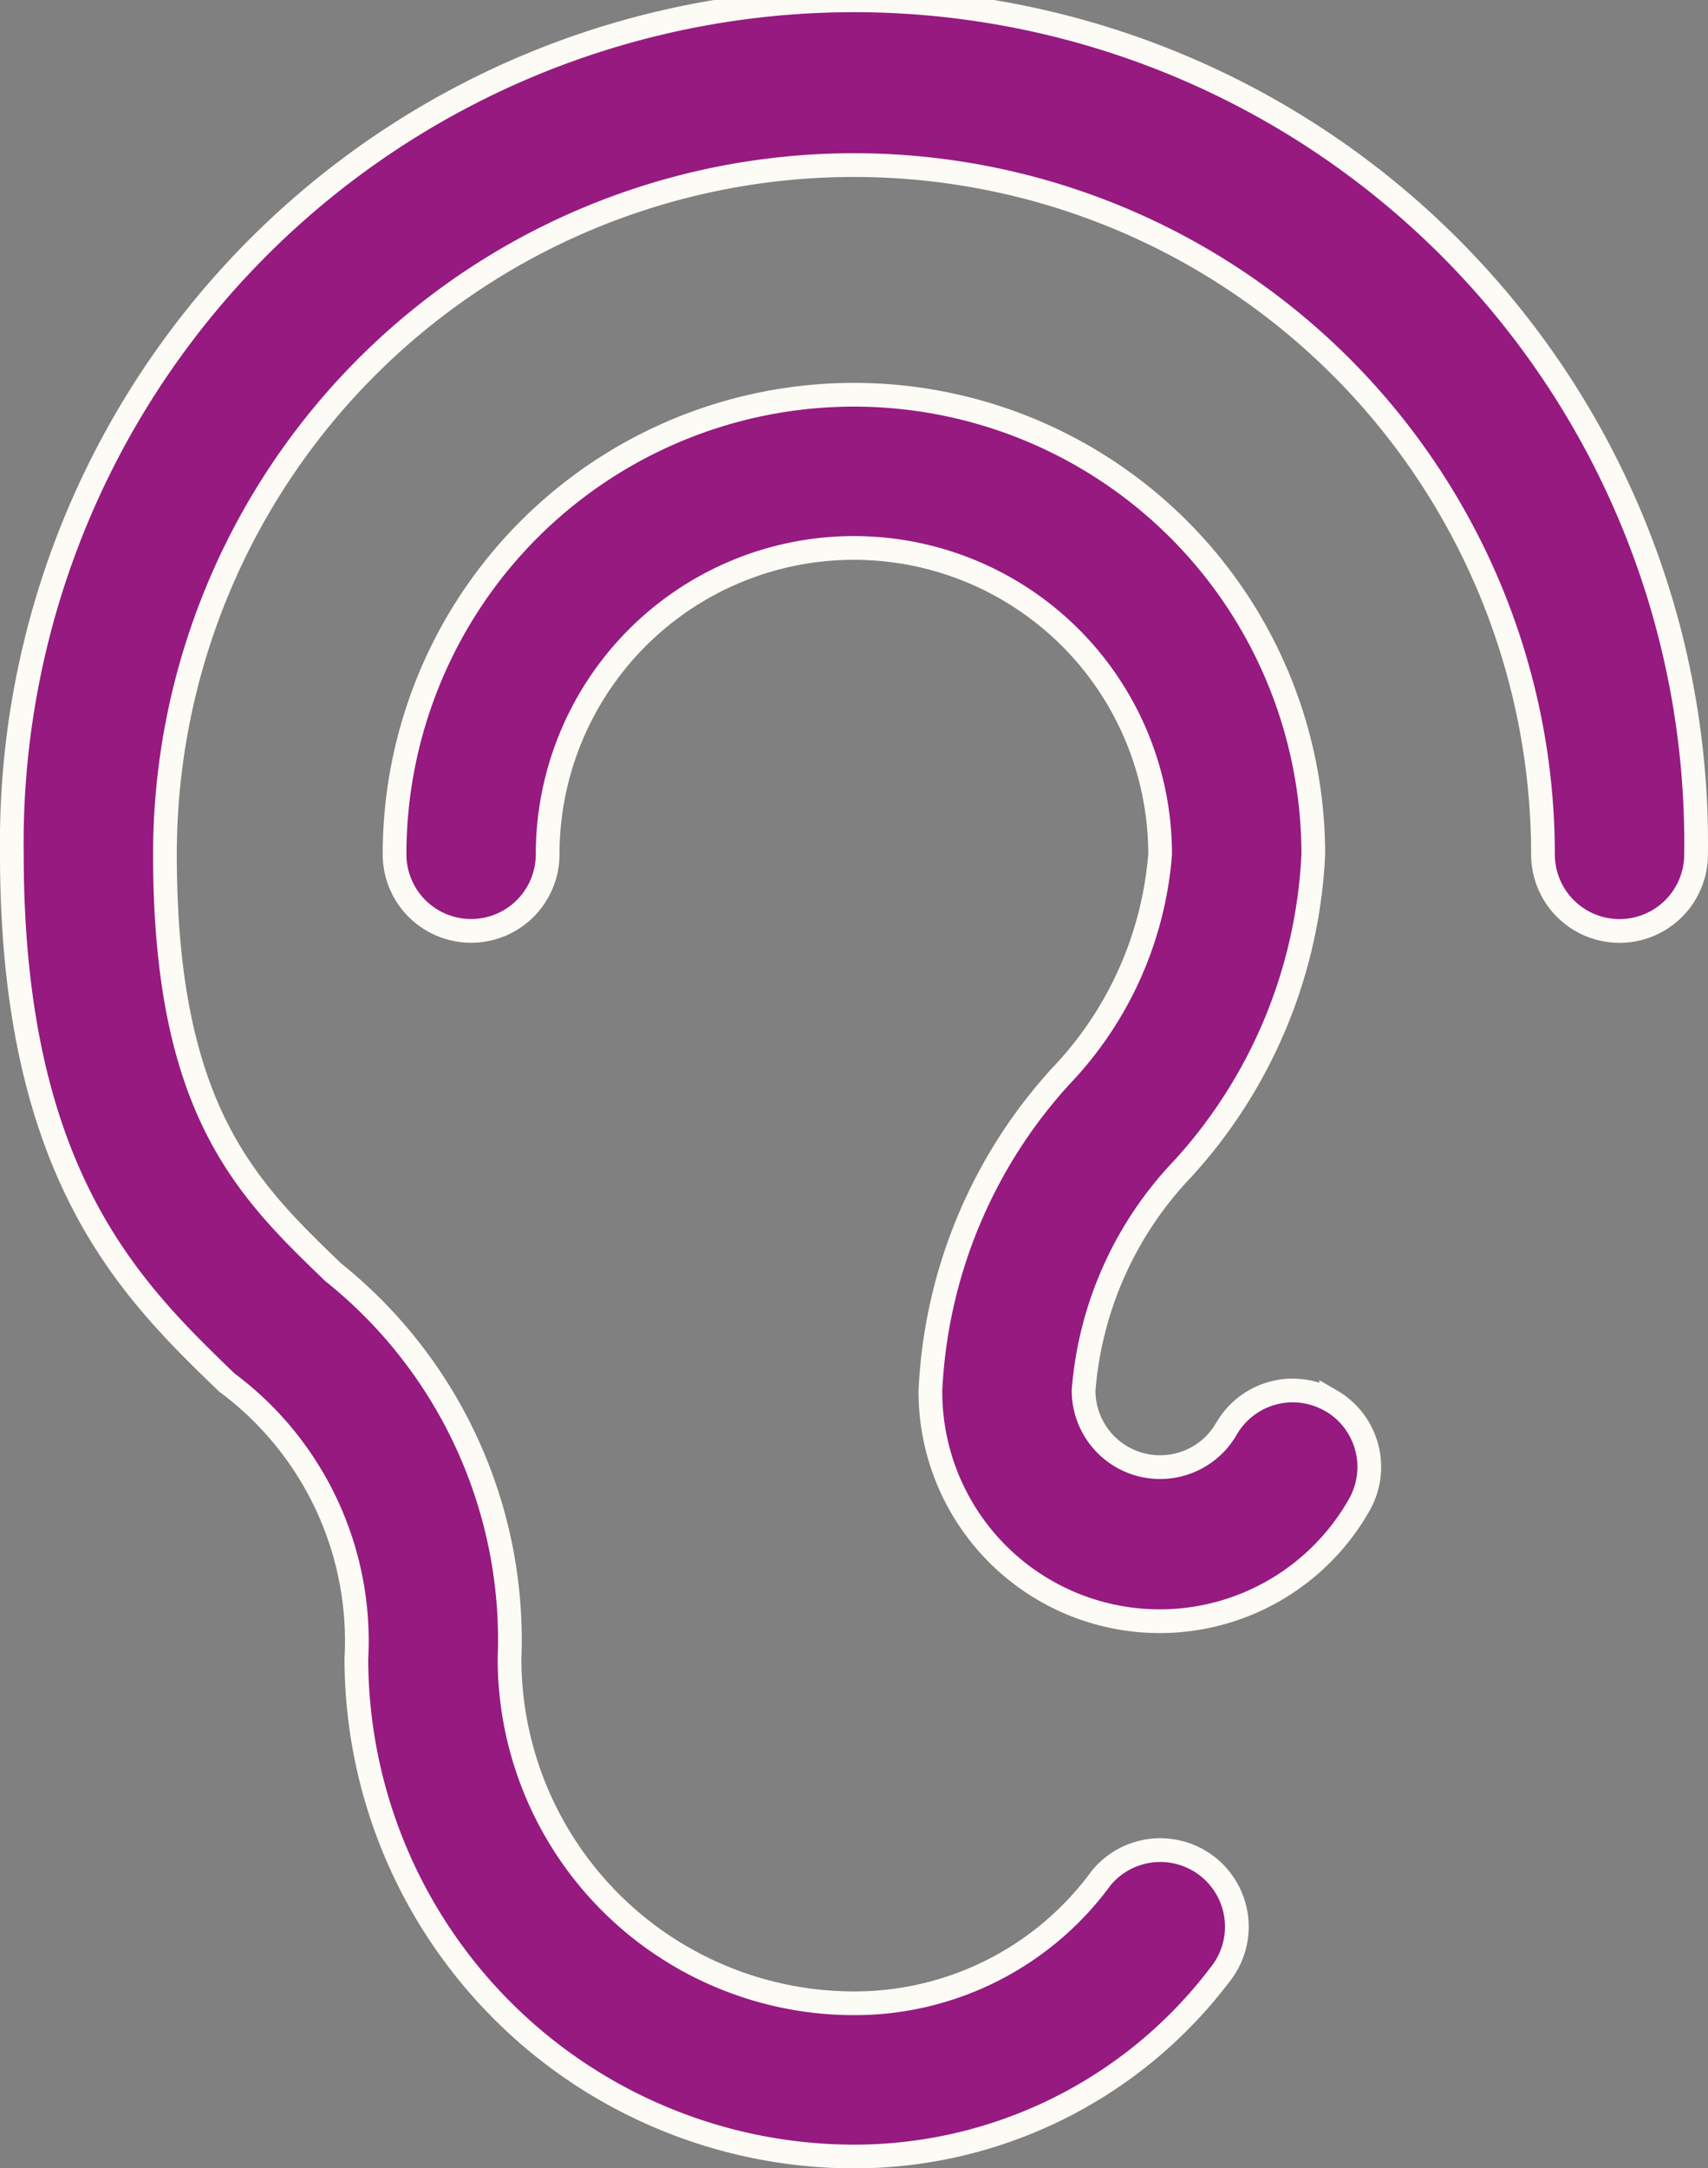
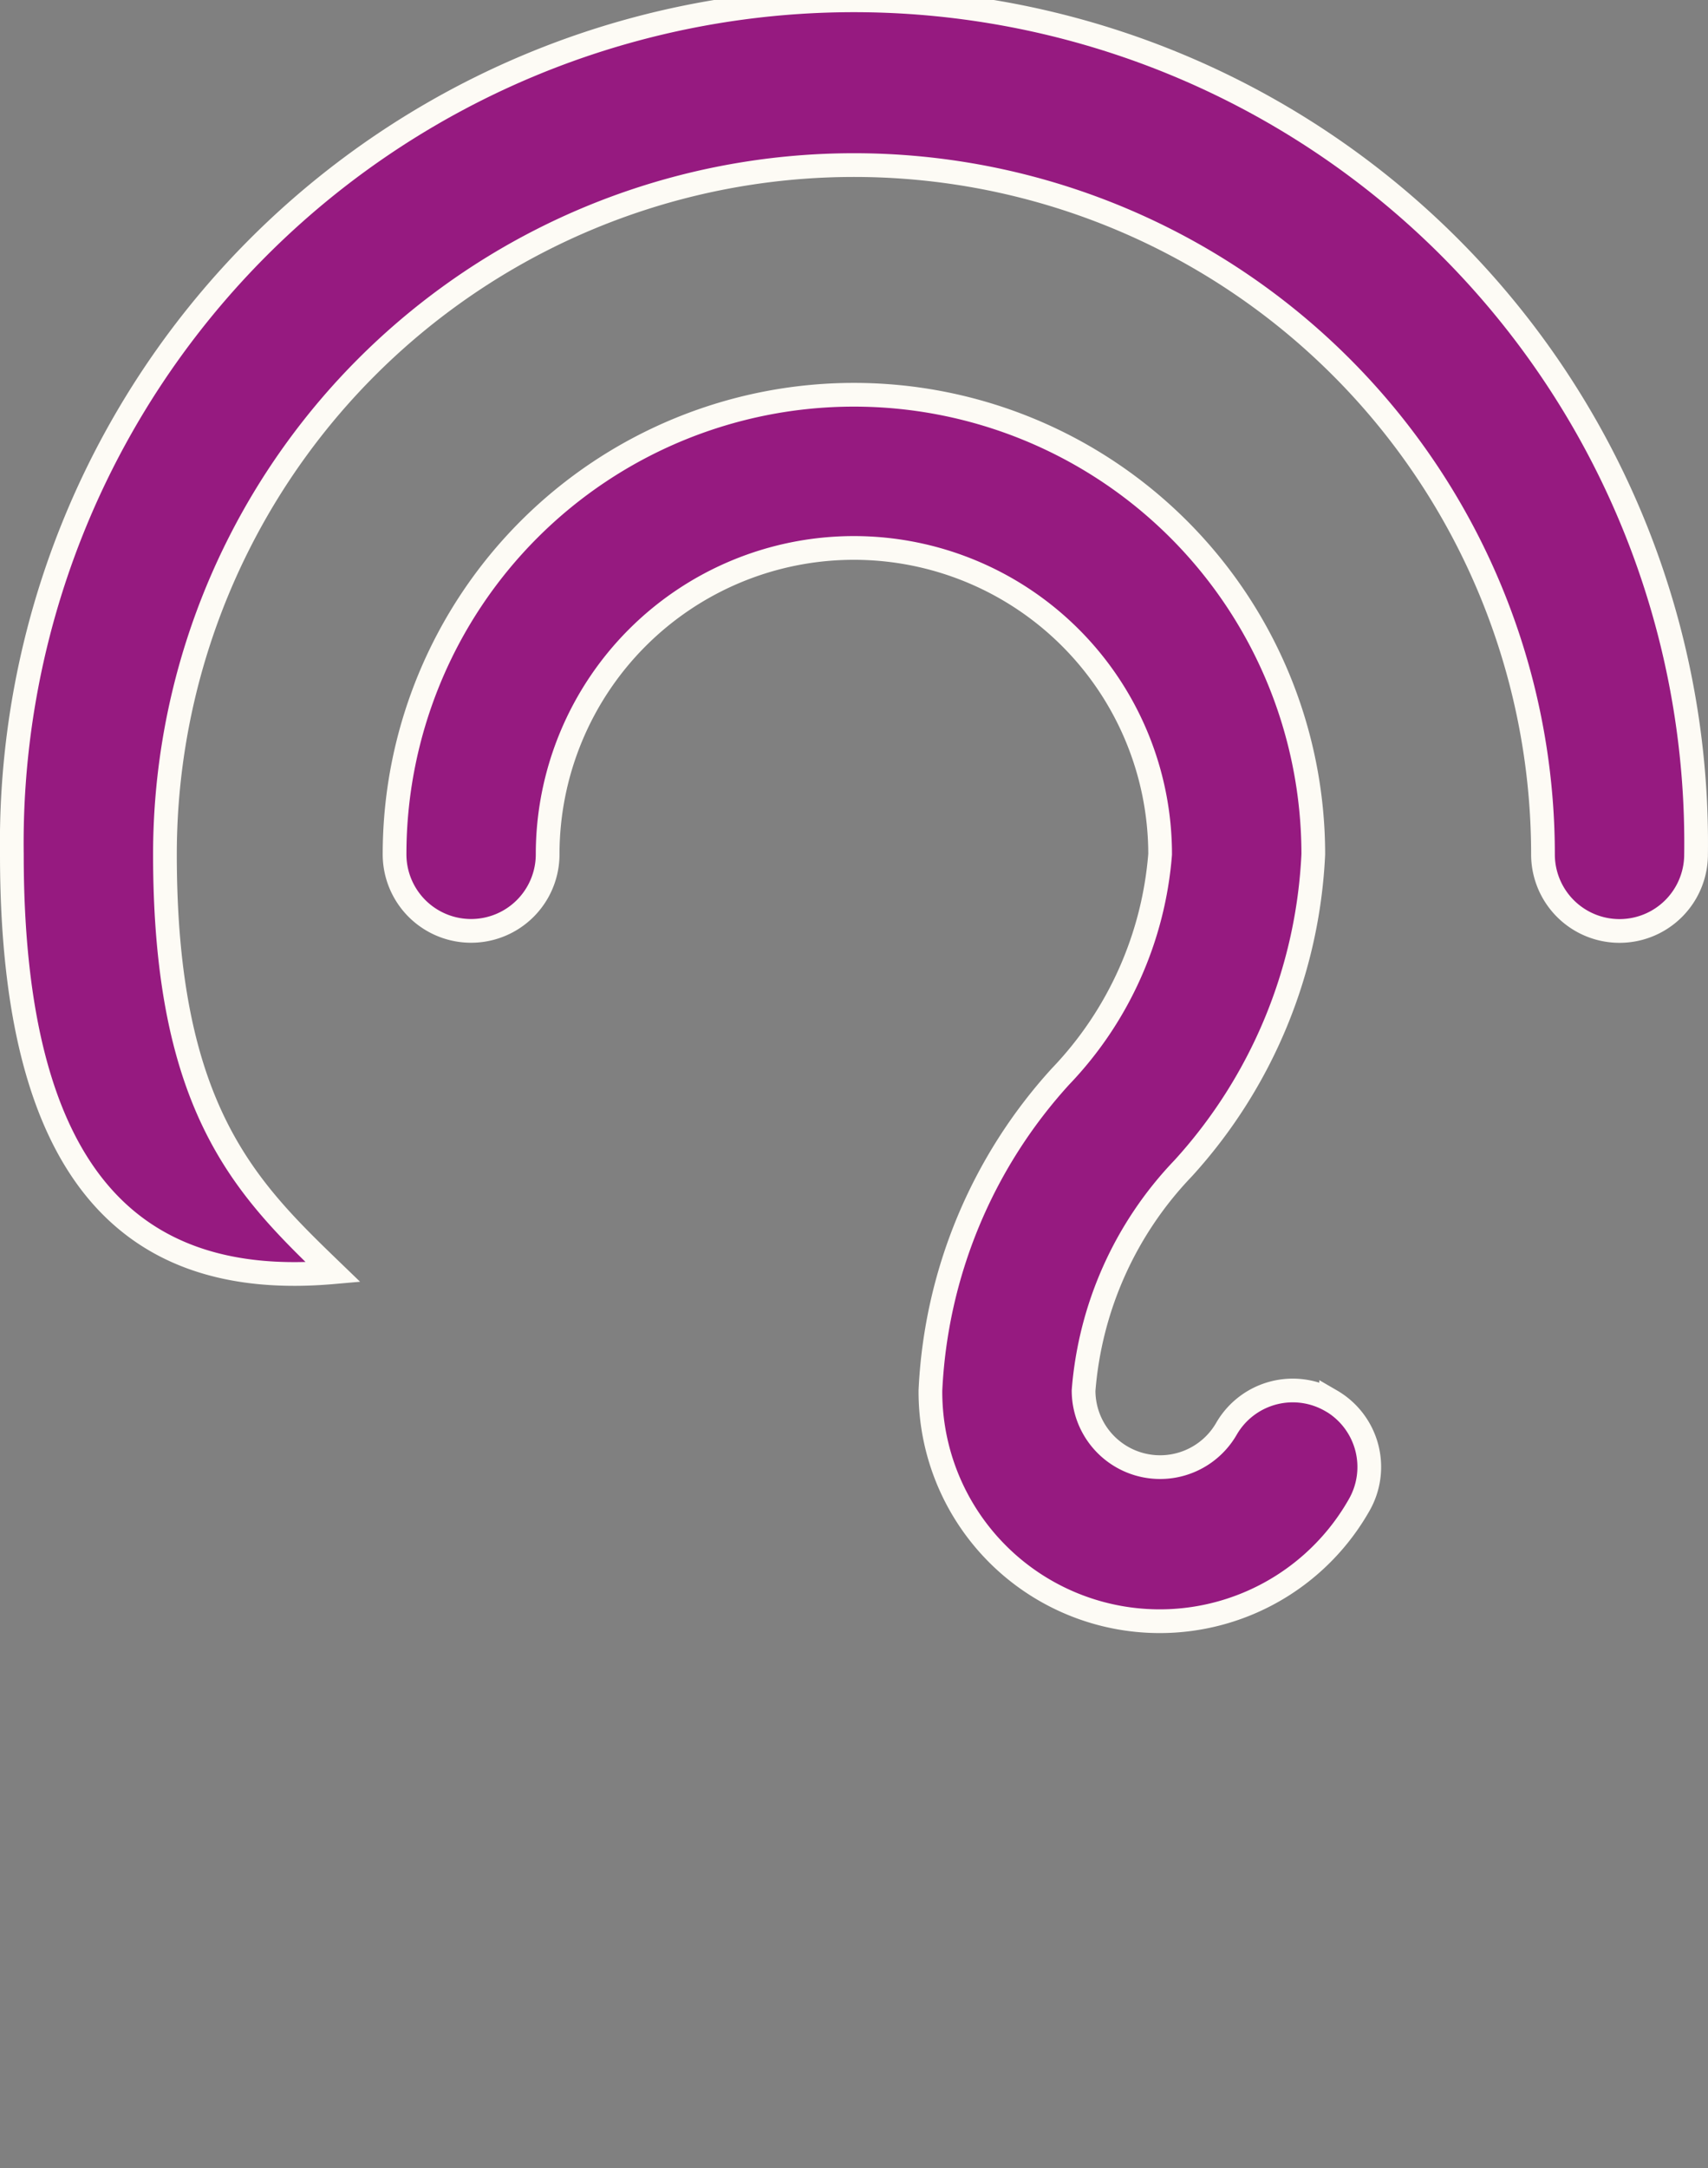
<svg xmlns="http://www.w3.org/2000/svg" width="21.601" height="27.411" viewBox="0 0 21.601 27.411">
  <rect x="0" y="0" width="21.601" height="27.411" fill="#808080" stroke="none" />
-   <path id="Tracé_624" data-name="Tracé 624" d="M61.3,26.651a.968.968,0,0,1-1.936,0,8.714,8.714,0,1,0-17.428,0c0,3.232,1.032,4.226,2.127,5.282a5.951,5.951,0,0,1,2.231,4.885,4.357,4.357,0,0,0,4.357,4.357,3.859,3.859,0,0,0,3.126-1.584.968.968,0,1,1,1.494,1.232,5.8,5.8,0,0,1-4.62,2.289,6.3,6.3,0,0,1-6.294-6.294,4.069,4.069,0,0,0-1.639-3.491C41.508,32.158,40,30.705,40,26.651a10.651,10.651,0,1,1,21.3,0Zm-4.615,6.908a.968.968,0,0,0-1.324.353.968.968,0,0,1-1.807-.484,4.578,4.578,0,0,1,1.259-2.808,6.327,6.327,0,0,0,1.646-3.97,5.809,5.809,0,1,0-11.619,0,.968.968,0,1,0,1.936,0,3.873,3.873,0,1,1,7.746,0,4.578,4.578,0,0,1-1.259,2.808,6.327,6.327,0,0,0-1.646,3.97,2.9,2.9,0,0,0,5.42,1.452.968.968,0,0,0-.352-1.322Z" transform="translate(-39.85 -15.85)" fill="#961a80" stroke="#fdfbf5" stroke-width="0.3" />
+   <path id="Tracé_624" data-name="Tracé 624" d="M61.3,26.651a.968.968,0,0,1-1.936,0,8.714,8.714,0,1,0-17.428,0c0,3.232,1.032,4.226,2.127,5.282C41.508,32.158,40,30.705,40,26.651a10.651,10.651,0,1,1,21.3,0Zm-4.615,6.908a.968.968,0,0,0-1.324.353.968.968,0,0,1-1.807-.484,4.578,4.578,0,0,1,1.259-2.808,6.327,6.327,0,0,0,1.646-3.97,5.809,5.809,0,1,0-11.619,0,.968.968,0,1,0,1.936,0,3.873,3.873,0,1,1,7.746,0,4.578,4.578,0,0,1-1.259,2.808,6.327,6.327,0,0,0-1.646,3.97,2.9,2.9,0,0,0,5.42,1.452.968.968,0,0,0-.352-1.322Z" transform="translate(-39.85 -15.85)" fill="#961a80" stroke="#fdfbf5" stroke-width="0.3" />
</svg>